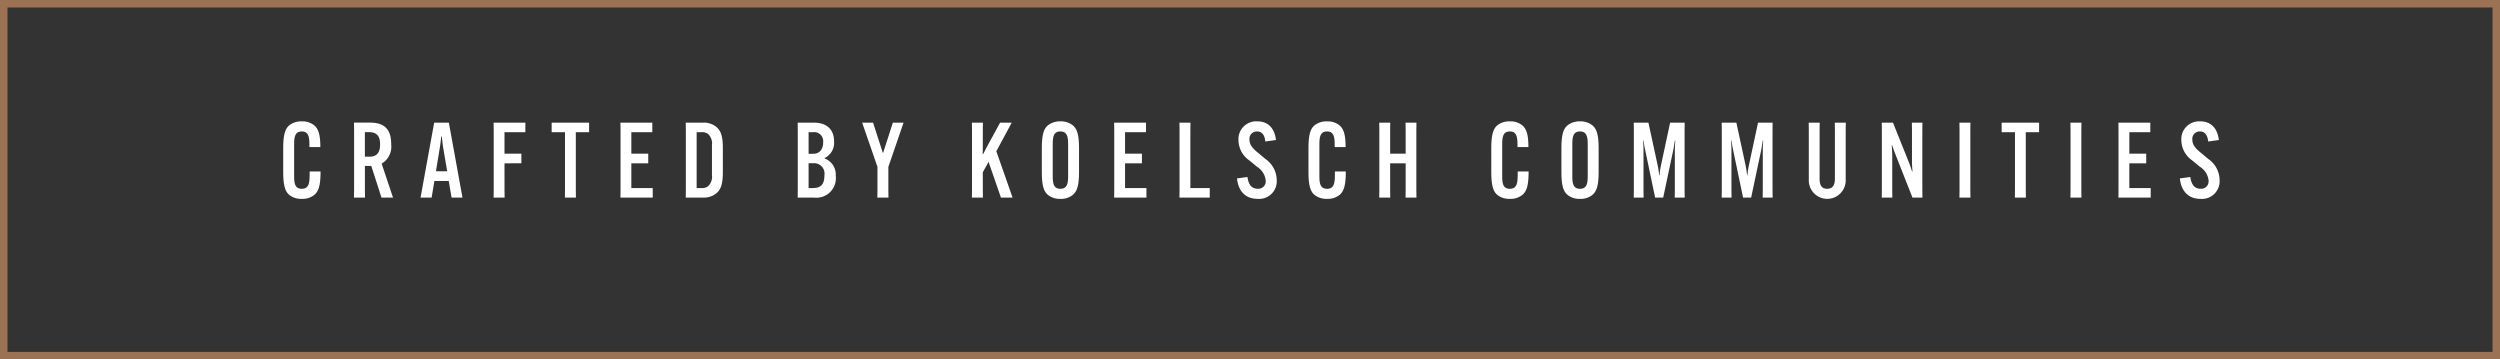
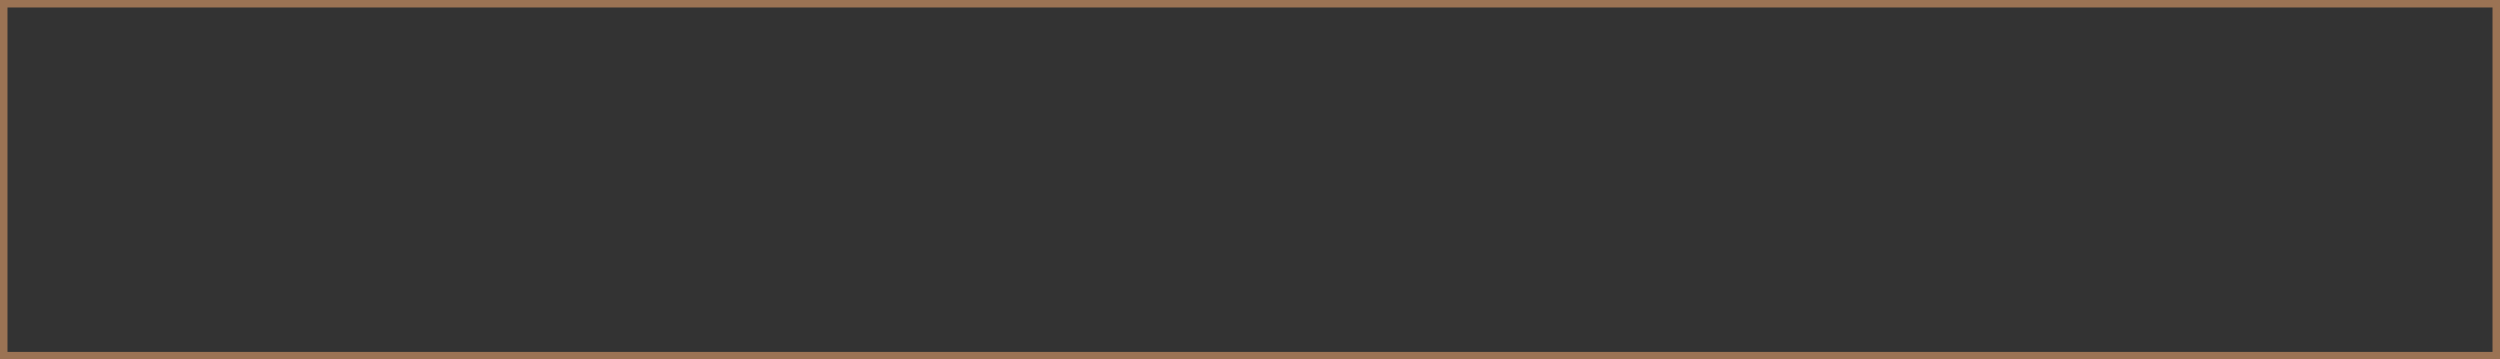
<svg xmlns="http://www.w3.org/2000/svg" width="333.901" height="48" viewBox="0 0 333.901 48">
  <rect x="0" y="0" width="333.901" height="48" fill="#333333" stroke="none" />
  <g id="Group_150" data-name="Group 150" transform="translate(-793.05 -12828.61)">
    <g id="Rectangle_136" data-name="Rectangle 136" transform="translate(793.05 12828.61)" fill="none" stroke="#9b7354" stroke-width="1">
-       <rect width="333.901" height="48" stroke="none" />
      <rect x="0.5" y="0.5" width="332.901" height="47" fill="none" />
    </g>
-     <path id="Path_110" data-name="Path 110" d="M24.37,14.168a2.494,2.494,0,0,0,1.666-.532c.518-.448.826-1.134.826-3.094v-.028H25.406v.028c0,1.344,0,2.282-1.05,2.282-1.022,0-1.022-.91-1.022-1.96V7.112c0-.98,0-1.946,1.022-1.946s1.022.966,1.022,2.058v.028h1.456V7.224c0-1.568-.238-2.38-.812-2.87a2.464,2.464,0,0,0-1.652-.532,2.549,2.549,0,0,0-1.694.532c-.518.448-.8,1.19-.8,3.066v3.136c0,1.89.28,2.632.8,3.08A2.549,2.549,0,0,0,24.37,14.168Zm9.268-4.4L35,14h1.54L35.024,9.464A2.621,2.621,0,0,0,36.3,6.916V6.888c0-1.6-.546-2.9-2.8-2.9h-2.17l.014,1.022v7.966L31.328,14H32.8l-.014-1.022V9.772Zm-.854-4.508h.546c1.2,0,1.484.714,1.484,1.624v.028c0,.91-.308,1.624-1.4,1.624h-.63Zm9.282,6.524h1.918L44.362,14h1.456L44,3.99h-1.96L40.218,14H41.7Zm.742-4.536c.07-.448.14-1.064.168-1.4h.084c.042.336.1.952.168,1.4l.546,3.234h-1.5Zm10.878,2.17V8.134H51.432V5.264h2.786V3.99H49.976l.014,1.022v7.966L49.976,14h1.47l-.014-1.022V9.422ZM62.73,5.264V3.99h-5V5.264H59.51v7.714L59.5,14h1.47l-.014-1.022V5.264Zm7.9,4.158V8.134H68.372V5.264h2.8V3.99H66.916l.014,1.022v7.966L66.916,14h4.312V12.726H68.372v-3.3ZM77.99,3.99H75.638l.014,1.022v7.966L75.638,14H77.99a2.6,2.6,0,0,0,1.736-.574c.6-.5.868-1.232.868-2.842V7.406c0-1.61-.266-2.338-.868-2.842A2.6,2.6,0,0,0,77.99,3.99Zm-.224,1.274a1.244,1.244,0,0,1,.882.266,1.757,1.757,0,0,1,.49,1.484v3.962a1.757,1.757,0,0,1-.49,1.484,1.244,1.244,0,0,1-.882.266h-.672V5.264ZM92.774,14a2.606,2.606,0,0,0,2.9-2.912V11.06a2.283,2.283,0,0,0-1.484-2.282V8.722a2.266,2.266,0,0,0,1.26-2.212V6.482c0-1.512-.91-2.492-2.716-2.492H90.59L90.6,5.012v7.966L90.59,14Zm-.728-1.274V9.408H92.7A1.385,1.385,0,0,1,94.16,10.99v.028c0,1.12-.406,1.708-1.512,1.708Zm0-7.462h.574a1.21,1.21,0,0,1,1.372,1.33v.042c0,.868-.462,1.512-1.3,1.512h-.644Zm8.61-1.274H99.2L101.244,9.9v3.08L101.23,14h1.484l-.014-1.022V9.9l2.03-5.908H103.3L102,8.022h-.042Zm16.968,0L115.79,7.35c-.14.28-.308.616-.448.868H115.3c0-.266.014-.658.014-.938V5.012l.014-1.022h-1.47l.014,1.022v7.966L113.858,14h1.47l-.014-1.022V10.612l.77-1.386L117.736,14h1.554l-2.17-6.188,2.058-3.822Zm8.05,10.178a2.453,2.453,0,0,0,1.666-.532c.518-.448.826-1.134.826-3.066V7.42c0-1.932-.308-2.618-.826-3.066a2.526,2.526,0,0,0-1.666-.532,2.553,2.553,0,0,0-1.666.532c-.518.448-.812,1.134-.812,3.066v3.15c0,1.932.294,2.618.812,3.066A2.478,2.478,0,0,0,125.674,14.168Zm0-1.344c-1.022,0-1.022-.938-1.022-1.946V7.112c0-1.008,0-1.946,1.022-1.946s1.036.938,1.036,1.946v3.766C126.71,11.886,126.71,12.824,125.674,12.824Zm10.892-3.4V8.134h-2.254V5.264h2.8V3.99h-4.256l.014,1.022v7.966L132.856,14h4.312V12.726h-2.856v-3.3ZM145.624,14V12.726h-2.59V5.012l.014-1.022h-1.47l.014,1.022v7.966L141.578,14Zm3.64-2.562c.182,1.736,1.162,2.73,2.744,2.73a2.353,2.353,0,0,0,2.562-2.506,3.459,3.459,0,0,0-1.484-2.8l-1.022-.854c-.728-.574-1.134-1.092-1.134-1.736a.985.985,0,0,1,1.008-1.106c.686,0,1.036.532,1.106,1.344l1.428-.2c-.182-1.526-1.008-2.492-2.492-2.492a2.374,2.374,0,0,0-2.52,2.52,3.333,3.333,0,0,0,1.456,2.7l1.036.854a2.447,2.447,0,0,1,1.148,1.848.987.987,0,0,1-1.078,1.078c-.728,0-1.218-.462-1.358-1.568Zm12.04,2.73a2.494,2.494,0,0,0,1.666-.532c.518-.448.826-1.134.826-3.094v-.028H162.34v.028c0,1.344,0,2.282-1.05,2.282-1.022,0-1.022-.91-1.022-1.96V7.112c0-.98,0-1.946,1.022-1.946s1.022.966,1.022,2.058v.028h1.456V7.224c0-1.568-.238-2.38-.812-2.87a2.464,2.464,0,0,0-1.652-.532,2.549,2.549,0,0,0-1.694.532c-.518.448-.8,1.19-.8,3.066v3.136c0,1.89.28,2.632.8,3.08A2.549,2.549,0,0,0,161.3,14.168ZM171.776,3.99l.014,1.022V8.134h-2.072V5.012l.014-1.022h-1.47l.014,1.022v7.966L168.262,14h1.47l-.014-1.022V9.422h2.072v3.556L171.776,14h1.456l-.014-1.022V5.012l.014-1.022ZM185.72,14.168a2.494,2.494,0,0,0,1.666-.532c.518-.448.826-1.134.826-3.094v-.028h-1.456v.028c0,1.344,0,2.282-1.05,2.282-1.022,0-1.022-.91-1.022-1.96V7.112c0-.98,0-1.946,1.022-1.946s1.022.966,1.022,2.058v.028h1.456V7.224c0-1.568-.238-2.38-.812-2.87a2.464,2.464,0,0,0-1.652-.532,2.549,2.549,0,0,0-1.694.532c-.518.448-.8,1.19-.8,3.066v3.136c0,1.89.28,2.632.8,3.08A2.549,2.549,0,0,0,185.72,14.168Zm9.352,0a2.453,2.453,0,0,0,1.666-.532c.518-.448.826-1.134.826-3.066V7.42c0-1.932-.308-2.618-.826-3.066a2.526,2.526,0,0,0-1.666-.532,2.553,2.553,0,0,0-1.666.532c-.518.448-.812,1.134-.812,3.066v3.15c0,1.932.294,2.618.812,3.066A2.478,2.478,0,0,0,195.072,14.168Zm0-1.344c-1.022,0-1.022-.938-1.022-1.946V7.112c0-1.008,0-1.946,1.022-1.946s1.036.938,1.036,1.946v3.766C196.108,11.886,196.108,12.824,195.072,12.824ZM202.254,14h1.316l-.014-1.022V7.672c0-.392-.028-.938-.042-1.288h.056c.042.35.126.882.21,1.26L205.11,14h1.078l1.344-6.356c.084-.378.154-.91.21-1.26h.056c-.014.35-.056.9-.056,1.288v5.306L207.728,14h1.33l-.014-1.022V5.012l.014-1.022h-1.946L205.88,9.744a9.969,9.969,0,0,0-.182,1.274h-.056a9.969,9.969,0,0,0-.182-1.274L204.214,3.99h-1.96l.014,1.022v7.966ZM214,14h1.316l-.014-1.022V7.672c0-.392-.028-.938-.042-1.288h.056c.042.35.126.882.21,1.26L216.856,14h1.078l1.344-6.356c.084-.378.154-.91.21-1.26h.056c-.014.35-.056.9-.056,1.288v5.306L219.474,14h1.33l-.014-1.022V5.012L220.8,3.99h-1.946l-1.232,5.754a9.969,9.969,0,0,0-.182,1.274h-.056a9.969,9.969,0,0,0-.182-1.274L215.96,3.99H214l.014,1.022v7.966ZM229.106,3.99l.014,1.022V11.48c0,.868-.308,1.344-1.036,1.344s-1.008-.476-1.008-1.344V5.012l.014-1.022h-1.47l.014,1.022v6.622a2.465,2.465,0,1,0,4.928,0V5.012l.014-1.022Zm6.272,0,.014,1.022v7.966L235.378,14h1.414l-.014-1.022V8.316c0-.392-.042-.952-.07-1.316h.056c.112.35.238.728.448,1.246L239.48,14h1.33l-.014-1.022V5.012l.014-1.022H239.4l.014,1.022V9.2c0,.392.042.952.07,1.316h-.056c-.112-.35-.224-.714-.434-1.246L236.876,3.99Zm10.374,0,.014,1.022v7.966L245.752,14h1.47l-.014-1.022V5.012l.014-1.022Zm10.64,1.274V3.99h-5V5.264h1.778v7.714L253.158,14h1.47l-.014-1.022V5.264Zm4.186-1.274.014,1.022v7.966L260.578,14h1.47l-.014-1.022V5.012l.014-1.022ZM270.7,9.422V8.134h-2.254V5.264h2.8V3.99H266.99L267,5.012v7.966L266.99,14H271.3V12.726h-2.856v-3.3Zm4.494,2.016c.182,1.736,1.162,2.73,2.744,2.73a2.353,2.353,0,0,0,2.562-2.506,3.459,3.459,0,0,0-1.484-2.8l-1.022-.854c-.728-.574-1.134-1.092-1.134-1.736a.985.985,0,0,1,1.008-1.106c.686,0,1.036.532,1.106,1.344l1.428-.2c-.182-1.526-1.008-2.492-2.492-2.492a2.374,2.374,0,0,0-2.52,2.52,3.333,3.333,0,0,0,1.456,2.7l1.036.854a2.447,2.447,0,0,1,1.148,1.848.987.987,0,0,1-1.078,1.078c-.728,0-1.218-.462-1.358-1.568Z" transform="translate(809 12841)" fill="#fff" />
  </g>
</svg>